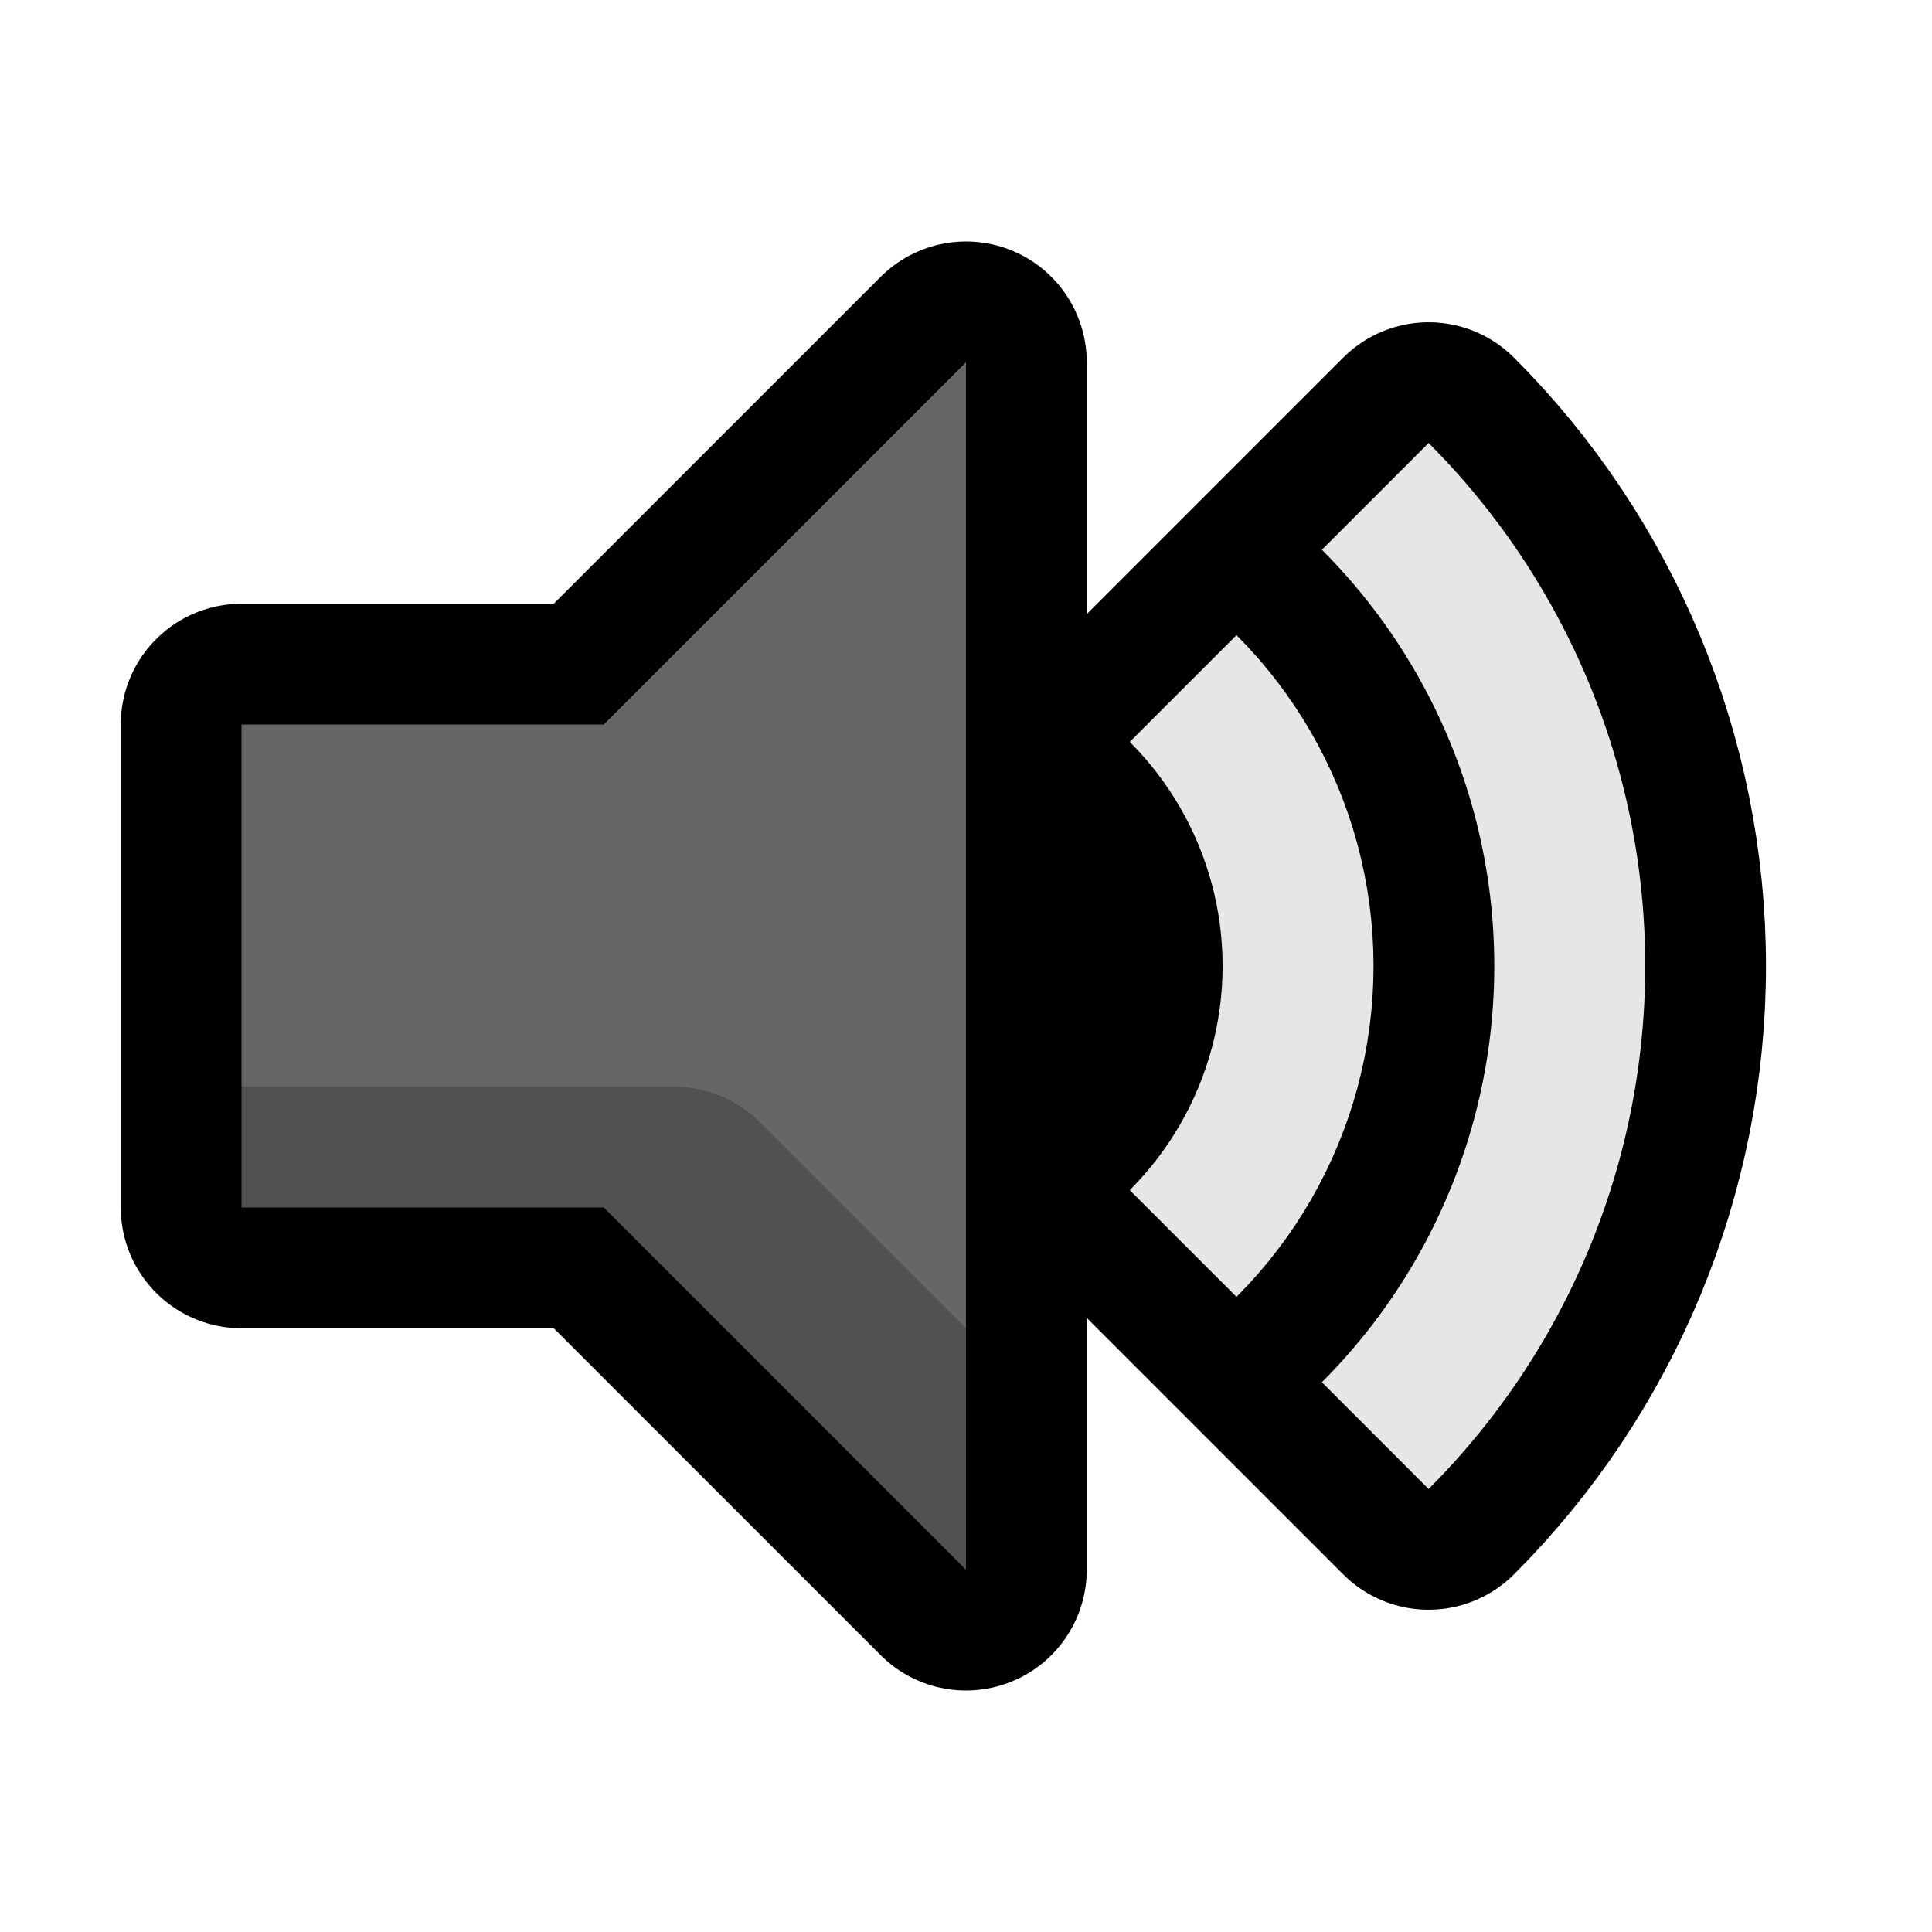
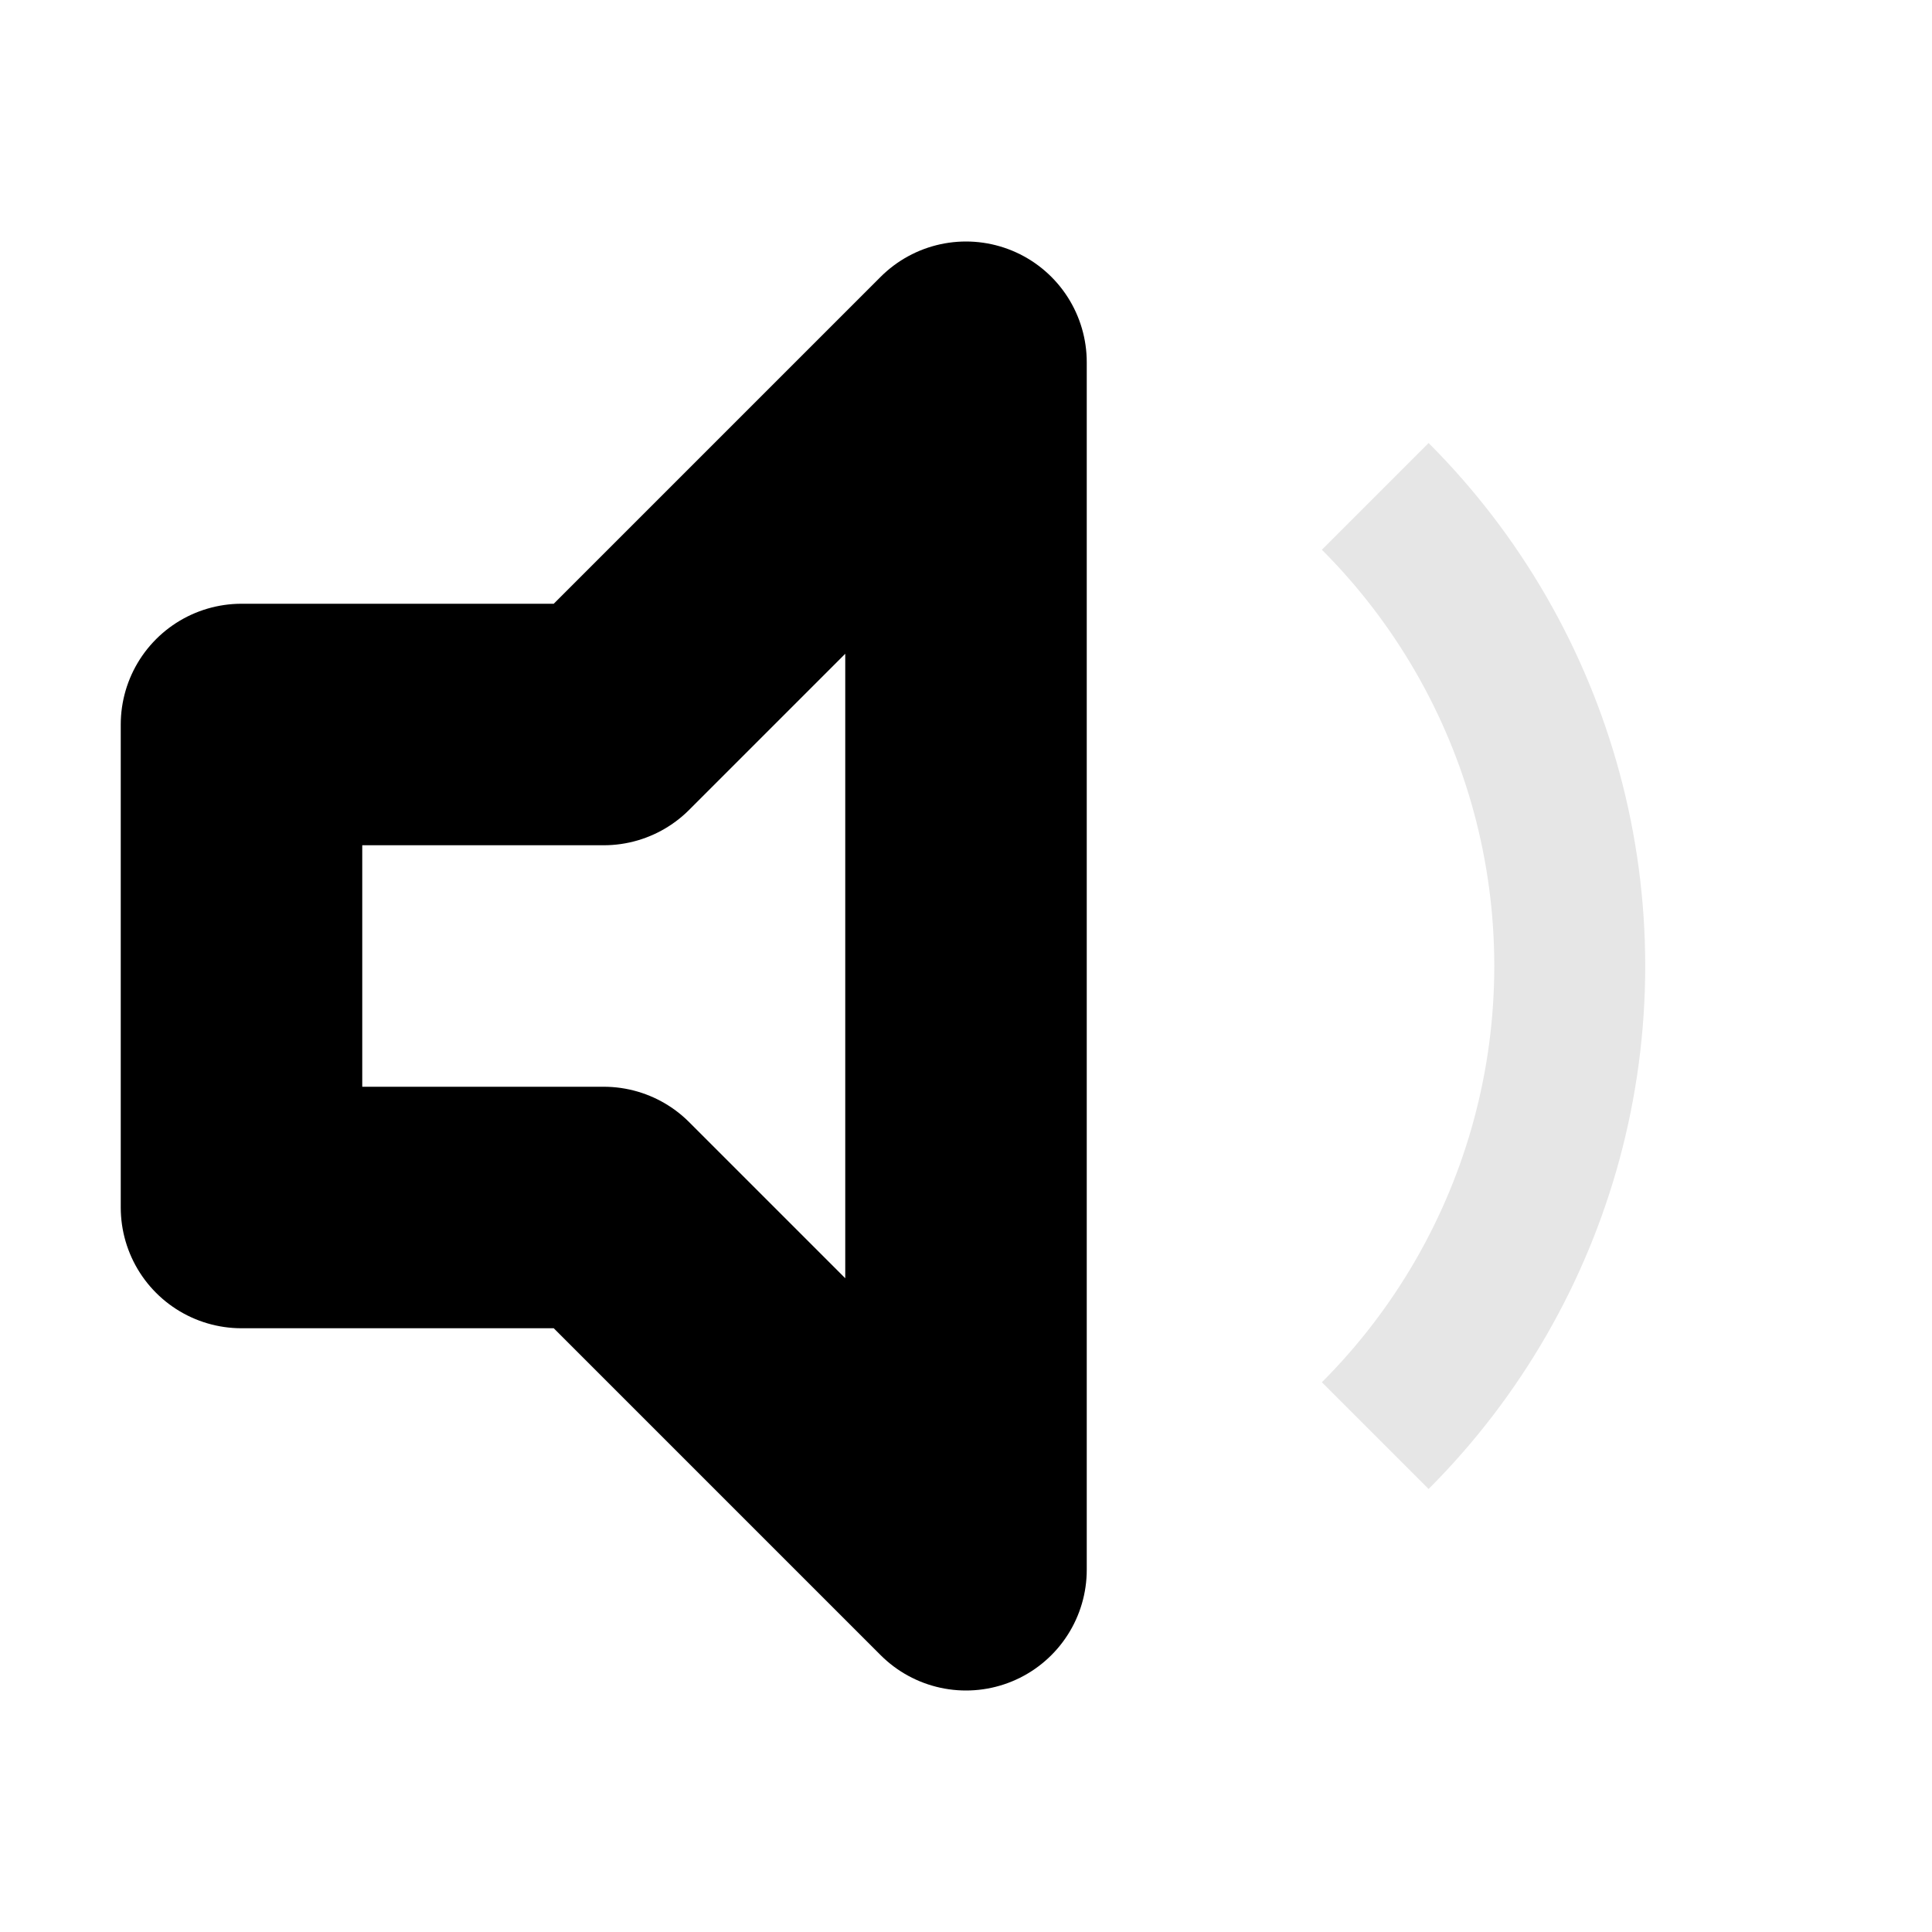
<svg xmlns="http://www.w3.org/2000/svg" width="100%" height="100%" viewBox="0 0 32 32" version="1.1" xml:space="preserve" style="fill-rule:evenodd;clip-rule:evenodd;stroke-linecap:round;stroke-linejoin:round;stroke-miterlimit:1.5;">
  <path id="speaker_medium_volume" d="M0,0l0,32l32,0l0,-32l-32,0Z" style="fill:none;" />
  <clipPath id="_clip1">
    <path d="M0,0l0,32l32,0l0,-32l-32,0Z" />
  </clipPath>
  <g clip-path="url(#_clip1)">
    <g id="outline">
-       <path d="M23.662,24.662c2.297,-2.297 3.588,-5.413 3.588,-8.662c0,-3.249 -1.291,-6.365 -3.588,-8.662l-8.662,8.662l8.662,8.662Z" style="stroke:#000;stroke-width:4px;" />
      <path d="M4,12l0,8l6,0l6,6l0,-20l-6,6l-6,0Z" style="fill:none;stroke:#000;stroke-width:4px;" />
    </g>
    <g id="emoji">
      <path d="M15,16l16,-16l2,0l0,32l-2,0l-16,-16Z" style="fill:none;" />
      <clipPath id="_clip2">
        <path d="M15,16l16,-16l2,0l0,32l-2,0l-16,-16Z" />
      </clipPath>
      <g clip-path="url(#_clip2)">
        <circle cx="15" cy="16" r="11" style="fill:none;stroke:#e6e6e6;stroke-width:2.5px;" />
-         <circle cx="15" cy="16" r="6.5" style="fill:none;stroke:#e6e6e6;stroke-width:2.5px;" />
      </g>
      <g>
-         <path d="M16,22l-6,-3l-6,-1l0,-6l6,0l6,-6l0,16Z" style="fill:#666;" />
-         <path d="M4,18l7.172,0c0.53,0 1.039,0.211 1.414,0.586l3.414,3.414l0,4l-6,-6l-6,0l0,-2Z" style="fill:#515151;" />
-       </g>
+         </g>
    </g>
  </g>
</svg>